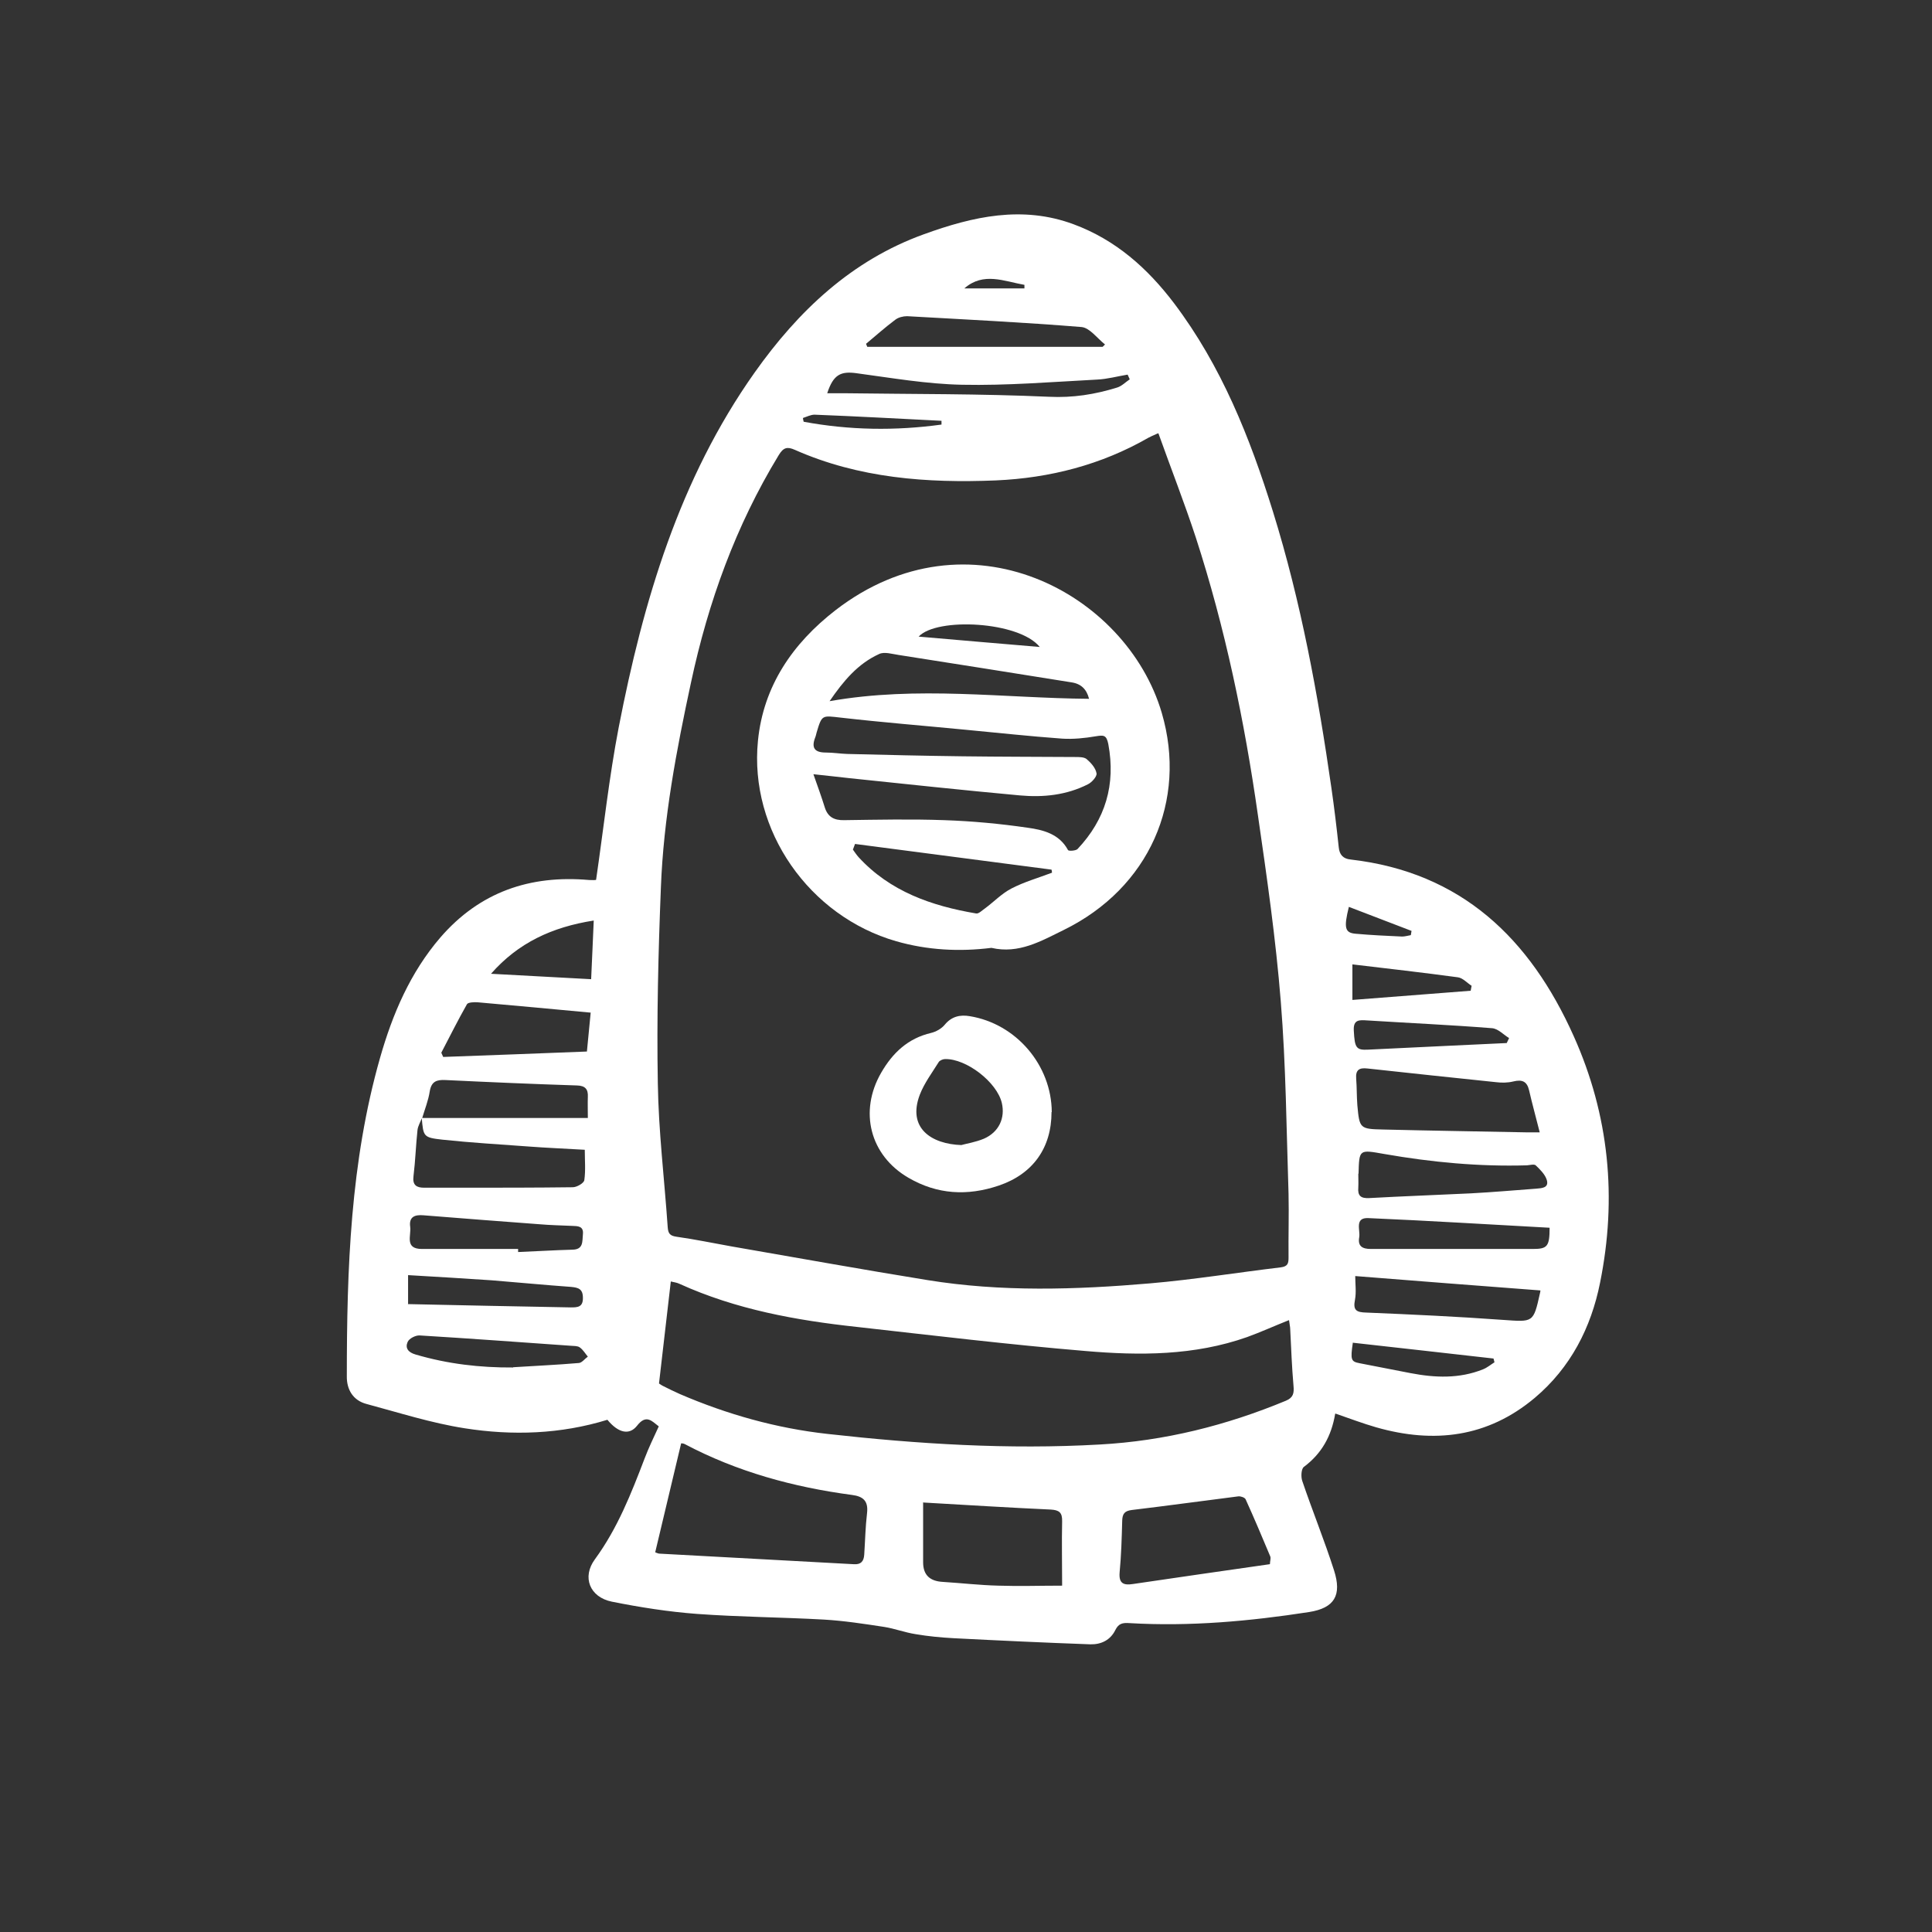
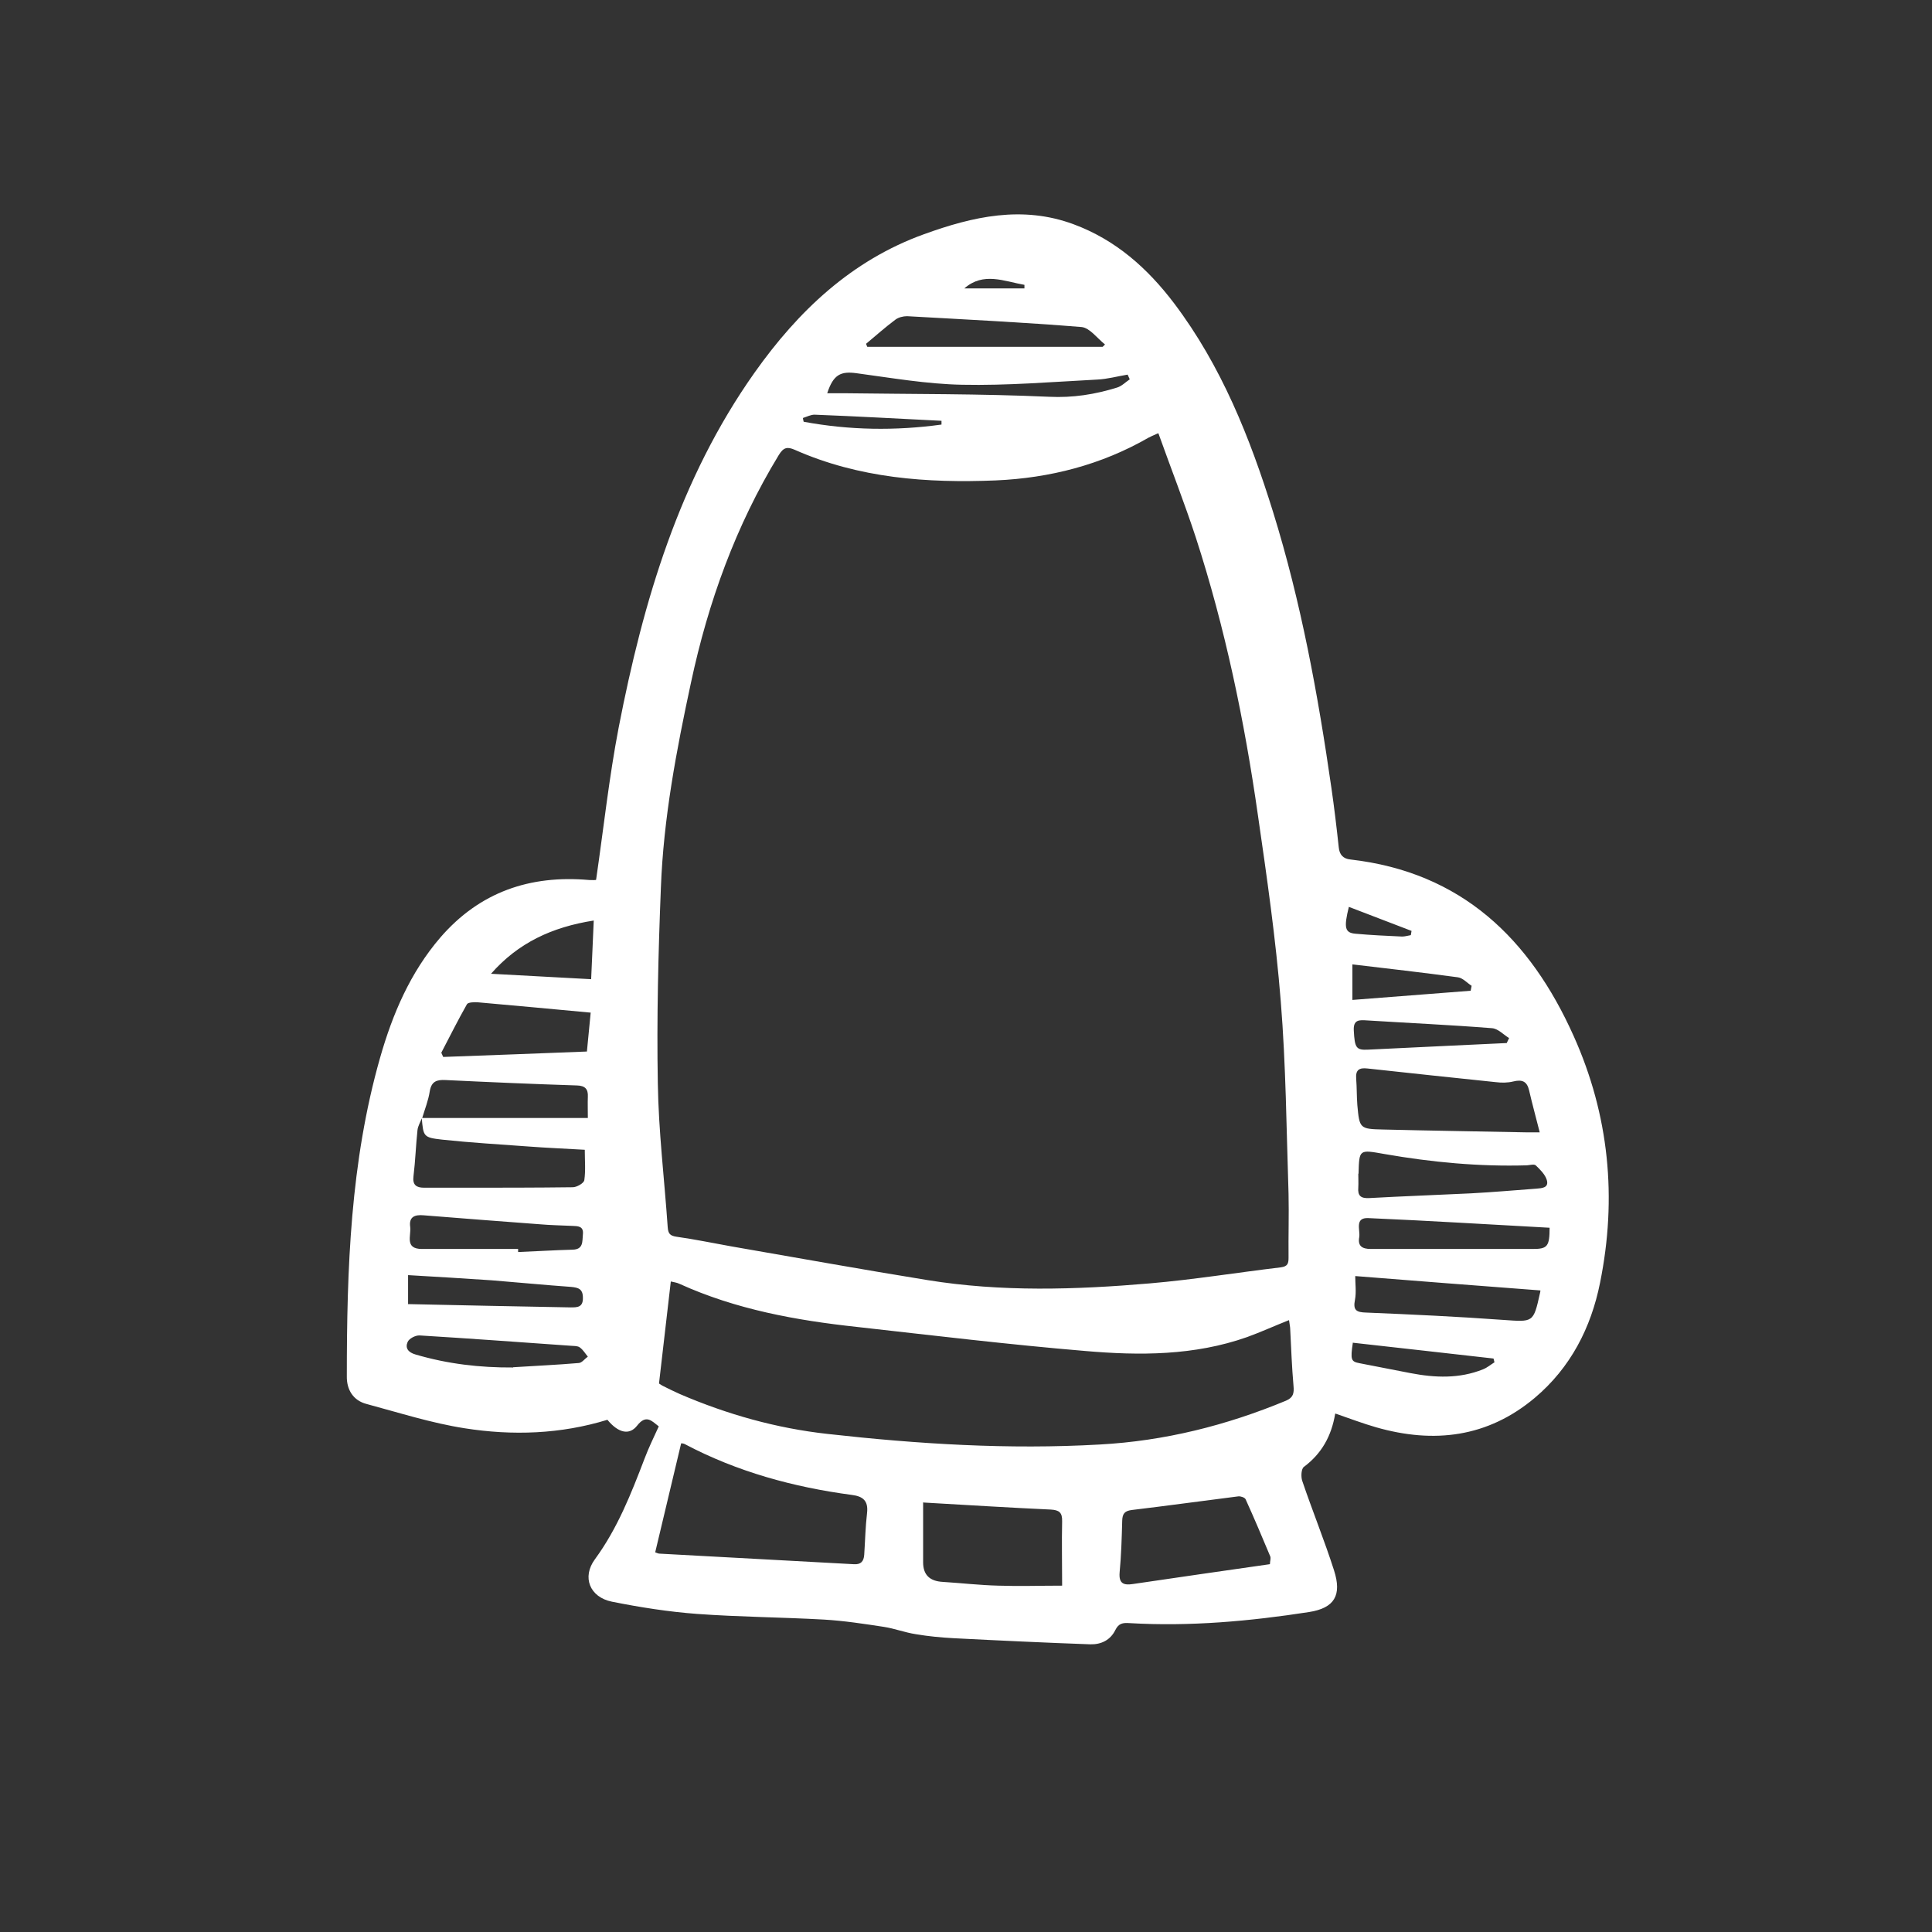
<svg xmlns="http://www.w3.org/2000/svg" viewBox="0 0 82 82">
  <rect x="0" y="0" width="82" height="82" fill="#333333" stroke="none" />
  <g id="Layer_5">
    <circle cx="41" cy="41" r="41" fill="none" />
    <path fill="#fff" d="M56.67 60c-.16.96-.58 1.7-1.33 2.26-.11.08-.13.41-.07.59.43 1.27.94 2.52 1.35 3.8.34 1.06.02 1.6-1.06 1.77-2.52.39-5.06.62-7.62.47-.29-.02-.46.01-.6.29-.21.43-.6.62-1.06.61-1.94-.07-3.87-.16-5.81-.26-.54-.03-1.07-.08-1.6-.17-.46-.07-.9-.24-1.35-.31-.85-.13-1.7-.26-2.55-.31-1.79-.1-3.59-.11-5.38-.24-1.21-.09-2.42-.28-3.62-.52-.94-.19-1.28-1.04-.72-1.8.96-1.31 1.54-2.79 2.11-4.28.17-.45.38-.88.6-1.36-.29-.22-.53-.53-.92-.03-.33.42-.8.31-1.26-.25-1.98.61-4.03.68-6.06.36-1.41-.22-2.78-.66-4.16-1.03-.58-.15-.85-.62-.84-1.18 0-4.55.15-9.09 1.41-13.51.53-1.86 1.28-3.62 2.56-5.11 1.67-1.93 3.8-2.66 6.31-2.44.09 0 .18.01.27 0 .03 0 .06-.03.03-.01.32-2.19.55-4.34.96-6.47 1.04-5.35 2.57-10.54 5.77-15.06 1.85-2.61 4.11-4.76 7.19-5.87 2.07-.75 4.17-1.23 6.35-.42 1.78.66 3.13 1.86 4.26 3.35 2.01 2.66 3.22 5.7 4.2 8.85 1.19 3.83 1.91 7.76 2.48 11.73.12.83.22 1.67.31 2.51.03.32.19.49.5.52 4.71.54 7.62 3.36 9.47 7.49 1.51 3.36 1.85 6.88 1.12 10.48-.38 1.9-1.25 3.6-2.77 4.88-2 1.68-4.28 1.95-6.73 1.25-.56-.16-1.11-.37-1.72-.58ZM17.9 47.47c-.06.16-.16.32-.18.49-.07.65-.09 1.31-.17 1.96-.05.38.13.49.45.49h1.62c1.56 0 3.12 0 4.69-.02.17 0 .47-.17.49-.3.06-.41.02-.84.02-1.29-.83-.05-1.62-.08-2.4-.14-1.22-.09-2.43-.16-3.65-.29-.8-.09-.8-.13-.87-.92h7.05c0-.36-.01-.63 0-.89.02-.34-.12-.48-.46-.49-1.86-.06-3.72-.14-5.58-.23-.38-.02-.6.06-.67.48-.06.39-.21.76-.32 1.13Zm31.25-29.08c-.22.1-.32.14-.41.19-2 1.15-4.19 1.71-6.47 1.81-2.92.12-5.81-.09-8.54-1.3-.32-.14-.48-.1-.68.23-1.82 2.99-2.99 6.23-3.72 9.64-.62 2.88-1.17 5.77-1.28 8.72-.11 2.76-.18 5.53-.13 8.29.03 2.04.28 4.08.42 6.12.02.27.1.36.37.4.78.11 1.55.27 2.33.41 2.77.48 5.54.98 8.32 1.43 3.14.51 6.3.41 9.45.14 1.86-.16 3.7-.46 5.55-.68.31-.04.33-.18.33-.43-.01-.9.02-1.8 0-2.69-.09-2.73-.11-5.46-.33-8.17-.21-2.64-.59-5.28-.97-7.9-.57-4-1.39-7.95-2.64-11.8-.48-1.46-1.04-2.89-1.58-4.4ZM28.47 54.4c-.17 1.45-.33 2.86-.5 4.32.01 0 .08.06.16.1.24.12.48.24.73.35 2 .86 4.09 1.45 6.26 1.69 3.84.43 7.68.67 11.55.45 2.76-.15 5.38-.81 7.91-1.86.31-.13.35-.32.32-.63-.07-.8-.1-1.61-.14-2.41 0-.1-.03-.2-.05-.38-.63.25-1.2.51-1.78.72-2.24.79-4.56.79-6.87.59-3.23-.27-6.46-.66-9.68-1.02-2.59-.28-5.14-.74-7.54-1.83-.12-.06-.26-.07-.36-.1Zm-.67 11.48s.11.05.17.06c2.75.15 5.51.3 8.27.45.3.02.42-.12.44-.4.04-.59.05-1.18.12-1.77.06-.52-.17-.71-.64-.77-2.48-.33-4.87-.98-7.1-2.16-.06-.03-.13-.03-.15-.03-.37 1.55-.73 3.08-1.1 4.62Zm11.38-2.09v2.52c0 .55.3.8.83.83.79.05 1.57.14 2.36.16.89.03 1.78 0 2.71 0 0-.94-.02-1.84 0-2.73.01-.38-.13-.48-.49-.5-1.75-.08-3.5-.19-5.42-.3Zm14.72 2.59c0-.12.05-.24.01-.33-.34-.81-.68-1.62-1.04-2.41-.03-.08-.21-.14-.31-.13-1.51.19-3.02.4-4.53.58-.3.04-.39.16-.4.45-.02.73-.04 1.47-.11 2.2-.04.48.18.55.57.49 1.91-.28 3.83-.56 5.8-.84Zm11.45-18.32c-.16-.64-.32-1.21-.45-1.78-.09-.39-.3-.47-.67-.38-.24.06-.5.06-.74.03-1.82-.19-3.63-.38-5.45-.58-.34-.04-.51.05-.48.43.03.37.02.75.05 1.13.09.98.1 1.01 1.09 1.03 2.02.05 4.05.08 6.07.12h.58Zm-40.27-5.08c-1.68-.16-3.25-.3-4.81-.44-.15-.01-.4 0-.45.08-.38.67-.73 1.37-1.09 2.06.03.06.05.12.08.18 2.01-.07 4.01-.15 6.1-.23.05-.5.1-1.04.16-1.65Zm32.57 6.83c0 .2.01.4 0 .59-.03.35.1.47.47.45 1.43-.08 2.87-.13 4.3-.2.93-.05 1.86-.13 2.79-.2.23-.02.54-.03.44-.37-.07-.23-.28-.44-.47-.62-.07-.06-.24-.01-.37 0-2.03.06-4.05-.13-6.05-.48-1.08-.19-1.07-.21-1.1.84Zm7.73 4.96c-2.64-.2-5.23-.4-7.86-.61 0 .33.05.68-.01 1-.09.45.05.54.49.55 1.93.08 3.86.17 5.79.31 1.29.09 1.29.13 1.57-1.13.02-.07.02-.13.02-.14ZM36.76 14.6s.03.08.05.12h9.99l.1-.1c-.33-.26-.65-.71-1-.74-2.46-.2-4.93-.32-7.4-.46-.17 0-.37.05-.5.15-.43.32-.83.68-1.24 1.02Zm29.02 37.51c-2.58-.14-5.14-.3-7.7-.41-.6-.03-.34.51-.39.81-.07.38.13.5.49.5h6.88c.62 0 .71-.11.71-.91ZM21.99 53v.14c.77-.03 1.54-.08 2.31-.1.47-.01.41-.35.44-.65.04-.36-.22-.35-.46-.36-.46-.02-.93-.03-1.39-.07-1.64-.12-3.28-.25-4.92-.38-.36-.03-.62.06-.56.49.05.37-.25.94.5.94h4.08Zm-4.68 2.35c2.33.05 4.62.1 6.91.14.28 0 .53 0 .52-.41 0-.38-.2-.43-.5-.46-1.12-.08-2.25-.19-3.37-.28-1.17-.08-2.35-.15-3.55-.22v1.22Zm4.47 2.68c.93-.06 1.86-.1 2.79-.18.13-.01.25-.18.38-.27-.11-.13-.2-.29-.34-.39-.09-.07-.24-.06-.36-.07-2.15-.15-4.29-.31-6.44-.44-.17-.01-.45.13-.51.28-.11.25.02.44.34.53 1.36.4 2.73.56 4.14.55Zm3.42-18.96c-1.78.28-3.21.95-4.36 2.26 1.44.08 2.81.15 4.25.23.04-.83.07-1.61.11-2.49Zm9.91-22.38h.7c2.9.04 5.81.02 8.71.15 1.02.05 1.95-.1 2.89-.39.2-.06.36-.23.54-.35l-.09-.2c-.43.07-.86.19-1.29.21-1.91.1-3.83.26-5.74.22-1.5-.03-2.99-.29-4.48-.49-.66-.09-.98.05-1.24.85Zm28.84 27.58c.03-.07.07-.14.1-.21-.24-.15-.47-.4-.72-.42-1.77-.14-3.54-.22-5.3-.33-.33-.02-.6-.05-.57.44.04.71.09.83.61.8 1.18-.06 2.36-.11 3.54-.17.78-.04 1.56-.07 2.34-.11Zm-6.53 12.71c-.11.74-.08.81.29.88l2.16.42c1.04.2 2.07.24 3.07-.16.18-.07.33-.2.49-.3-.01-.05-.03-.11-.04-.16-1.98-.22-3.95-.45-5.96-.67Zm-.02-16.05v1.51c1.7-.13 3.36-.26 5.02-.39.01-.07.03-.14.04-.21-.19-.12-.37-.33-.58-.36-1.48-.2-2.97-.37-4.49-.55ZM39.96 18.02v-.16c-1.8-.09-3.59-.19-5.39-.26-.16 0-.33.09-.49.14 0 .05.02.11.03.16 1.94.36 3.89.39 5.85.12Zm17.29 20.47c-.22.89-.17 1.1.28 1.14.66.06 1.32.09 1.98.12.12 0 .25-.04.37-.06l.03-.18c-.87-.33-1.74-.67-2.66-1.02ZM43.48 12.24v-.15c-.86-.15-1.74-.56-2.55.15h2.56Z" />
-     <path fill="#fff" d="M42.08 40.23c-1.36.17-2.71.1-4.04-.28-3.69-1.06-6.25-4.7-5.87-8.51.23-2.32 1.47-4.13 3.29-5.54 5.62-4.34 12.35-.75 13.85 4.36 1.09 3.72-.53 7.43-4.16 9.21-.96.47-1.91 1.03-3.07.76Zm-7.56-7.38c.19.54.35.98.49 1.43.13.4.4.54.82.53 1.42-.02 2.84-.05 4.25 0 1.18.04 2.36.15 3.53.32.66.09 1.35.26 1.72.95.03.05.32.03.4-.04 1.19-1.26 1.63-2.74 1.31-4.46-.08-.4-.21-.38-.53-.33-.47.08-.96.13-1.43.1-1.38-.1-2.75-.25-4.13-.38-1.75-.17-3.5-.31-5.25-.51-.81-.09-.81-.14-1.04.63-.02.07-.03.14-.06.21-.17.44-.03.64.45.64.3 0 .61.05.91.06 1.63.04 3.26.08 4.9.1 1.59.02 3.19.02 4.78.03.16 0 .36 0 .47.08.19.16.39.38.43.61.03.13-.2.39-.37.47-.91.46-1.89.56-2.88.47-2.41-.22-4.82-.48-7.22-.73-.48-.05-.95-.11-1.55-.17Zm11.7-3.2c-.1-.39-.33-.63-.75-.69-2.44-.39-4.88-.78-7.32-1.16-.28-.04-.62-.15-.84-.04-.9.41-1.51 1.14-2.1 2 3.74-.66 7.37-.13 11.02-.1Zm-9.93 6.17-.09.24c.08.11.15.22.24.32 1.34 1.46 3.1 2.07 4.99 2.39.11.02.25-.13.37-.21.38-.28.72-.64 1.13-.85.54-.28 1.14-.45 1.72-.67 0-.04-.01-.09-.02-.13-2.78-.36-5.56-.73-8.34-1.09Zm7.84-8.36c-.87-1.09-4.37-1.27-5.14-.44 1.71.15 3.38.29 5.14.44ZM44.63 47.2c0 1.52-.79 2.63-2.24 3.12-1.33.45-2.61.38-3.83-.33-1.64-.95-2.11-2.82-1.16-4.46.49-.85 1.14-1.46 2.12-1.69.21-.05.44-.18.58-.35.29-.35.65-.43 1.06-.36 1.97.32 3.47 2.08 3.48 4.07Zm-3.83 1.4c.21-.06.6-.12.96-.27.64-.28.91-.88.76-1.52-.21-.88-1.5-1.88-2.41-1.86-.09 0-.23.06-.27.13-.28.45-.61.89-.8 1.38-.54 1.42.49 2.1 1.77 2.14Z" />
  </g>
</svg>